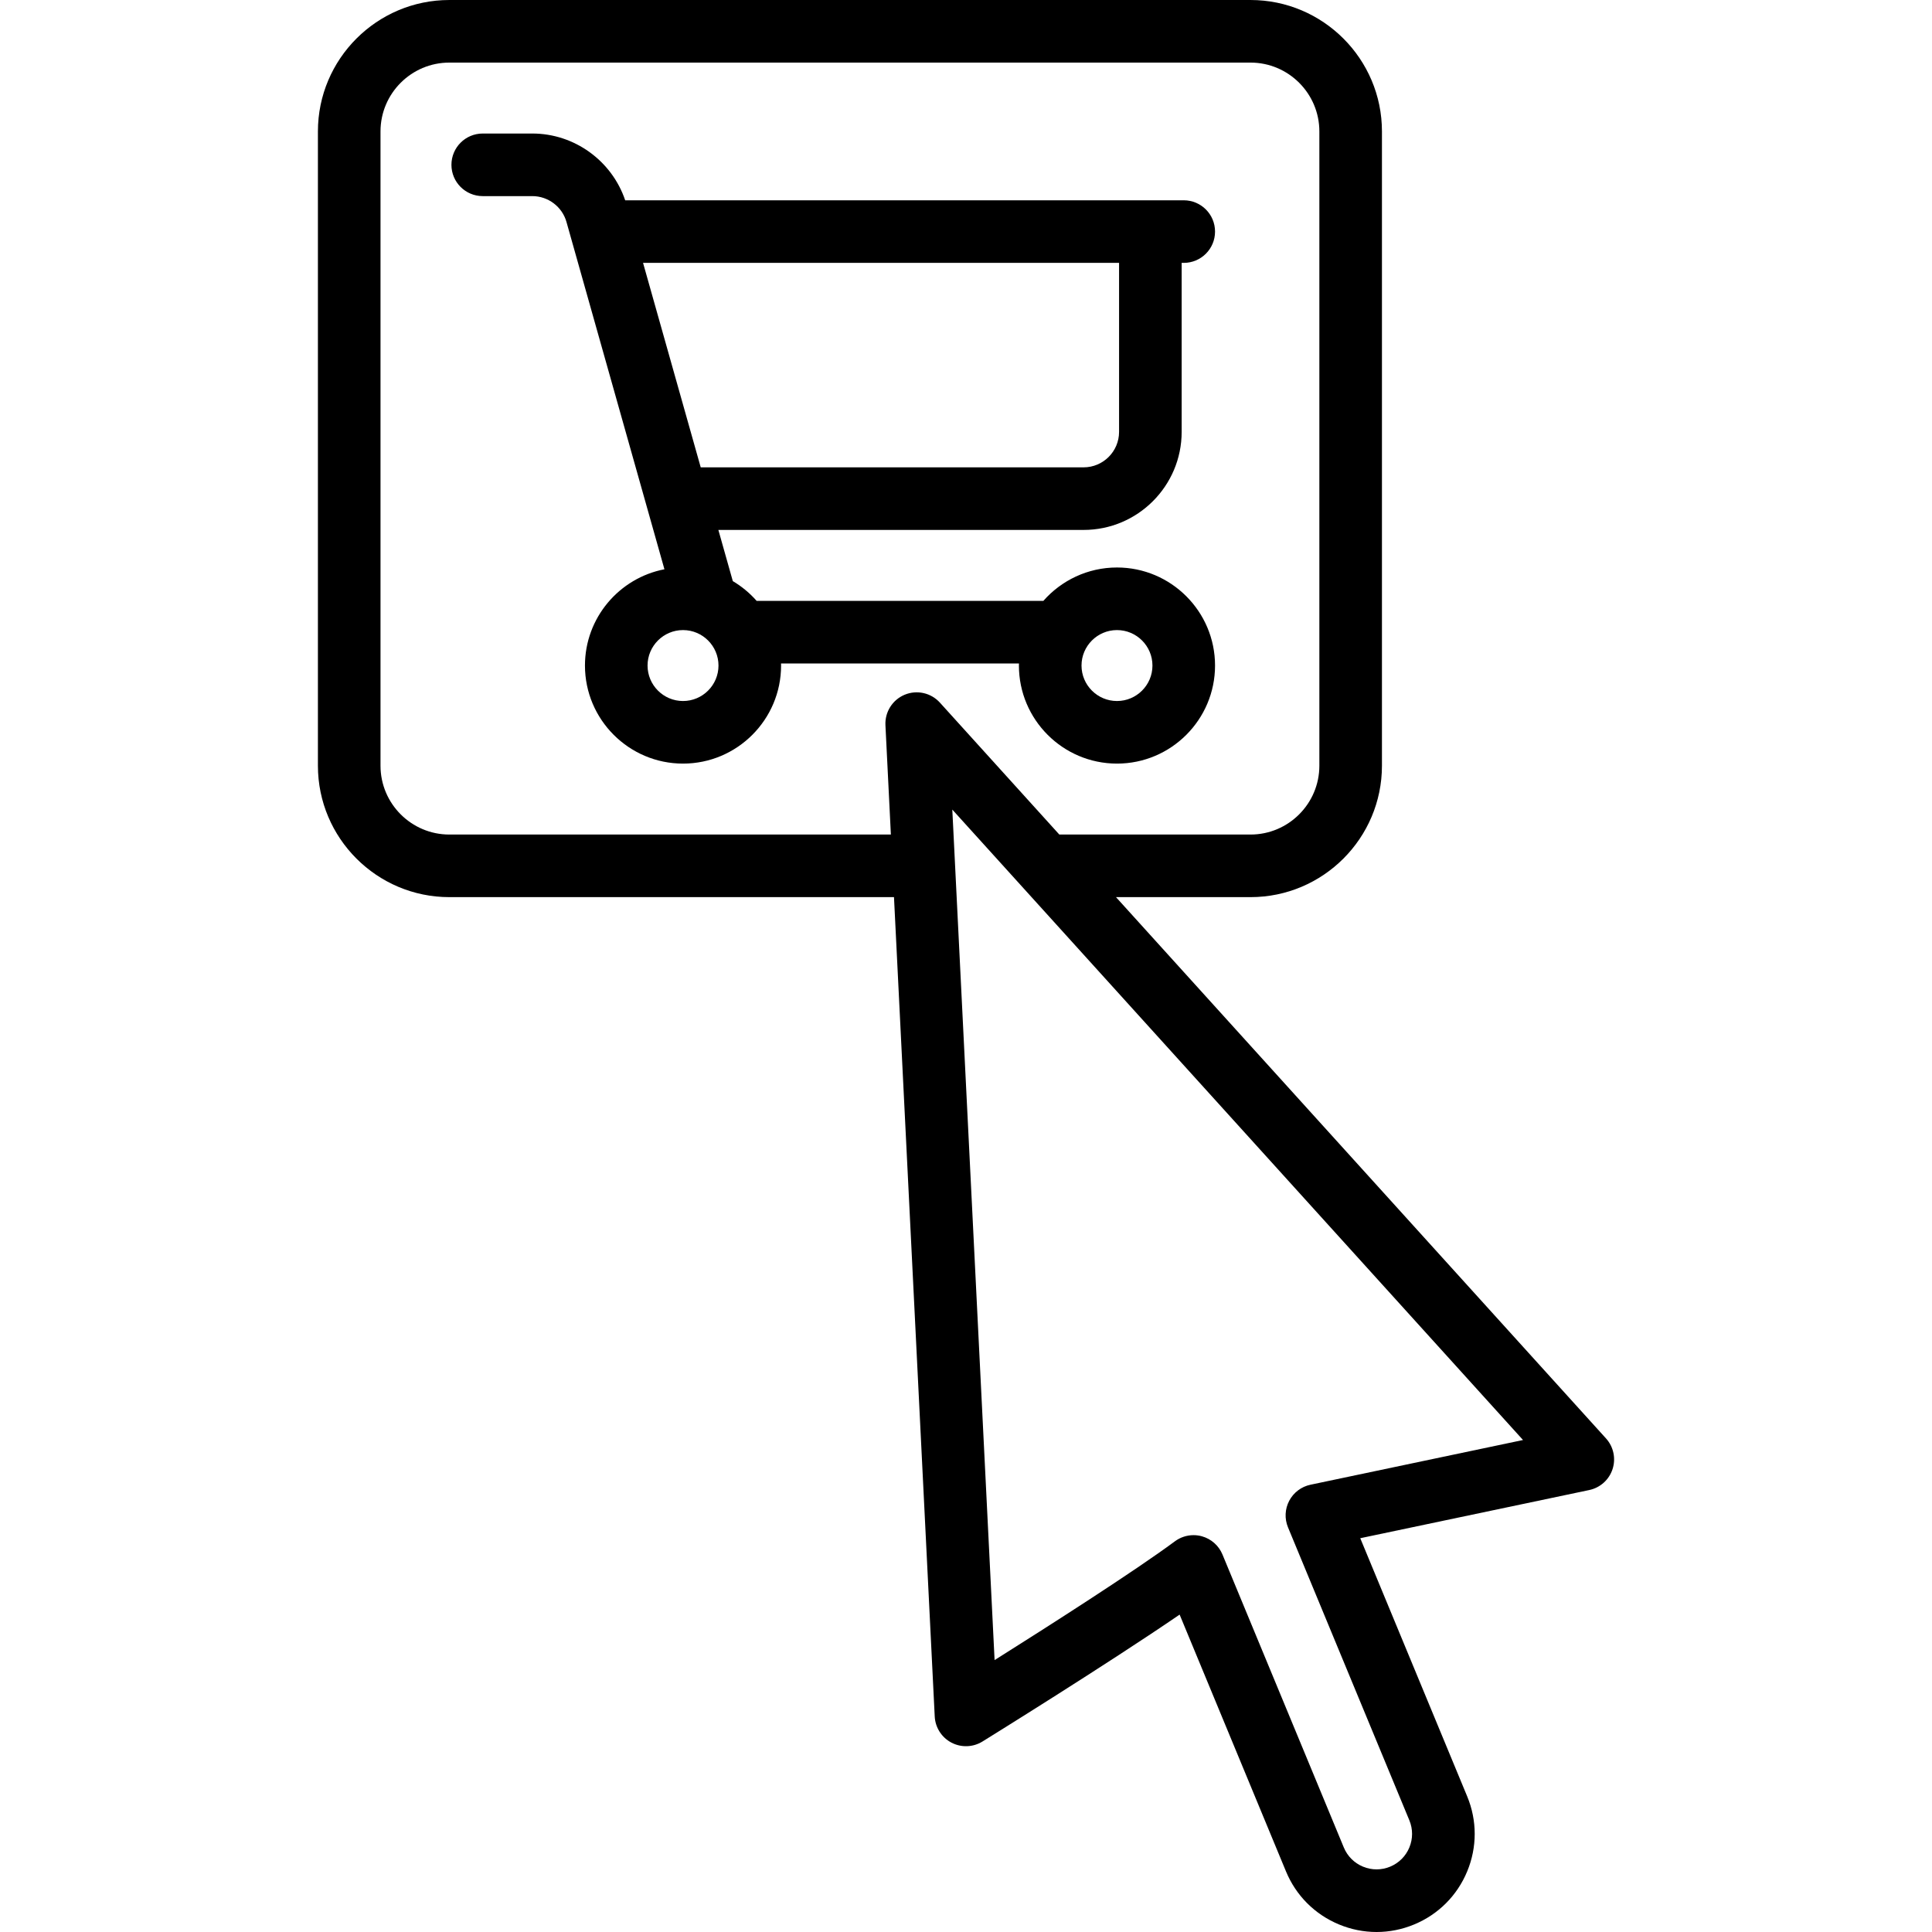
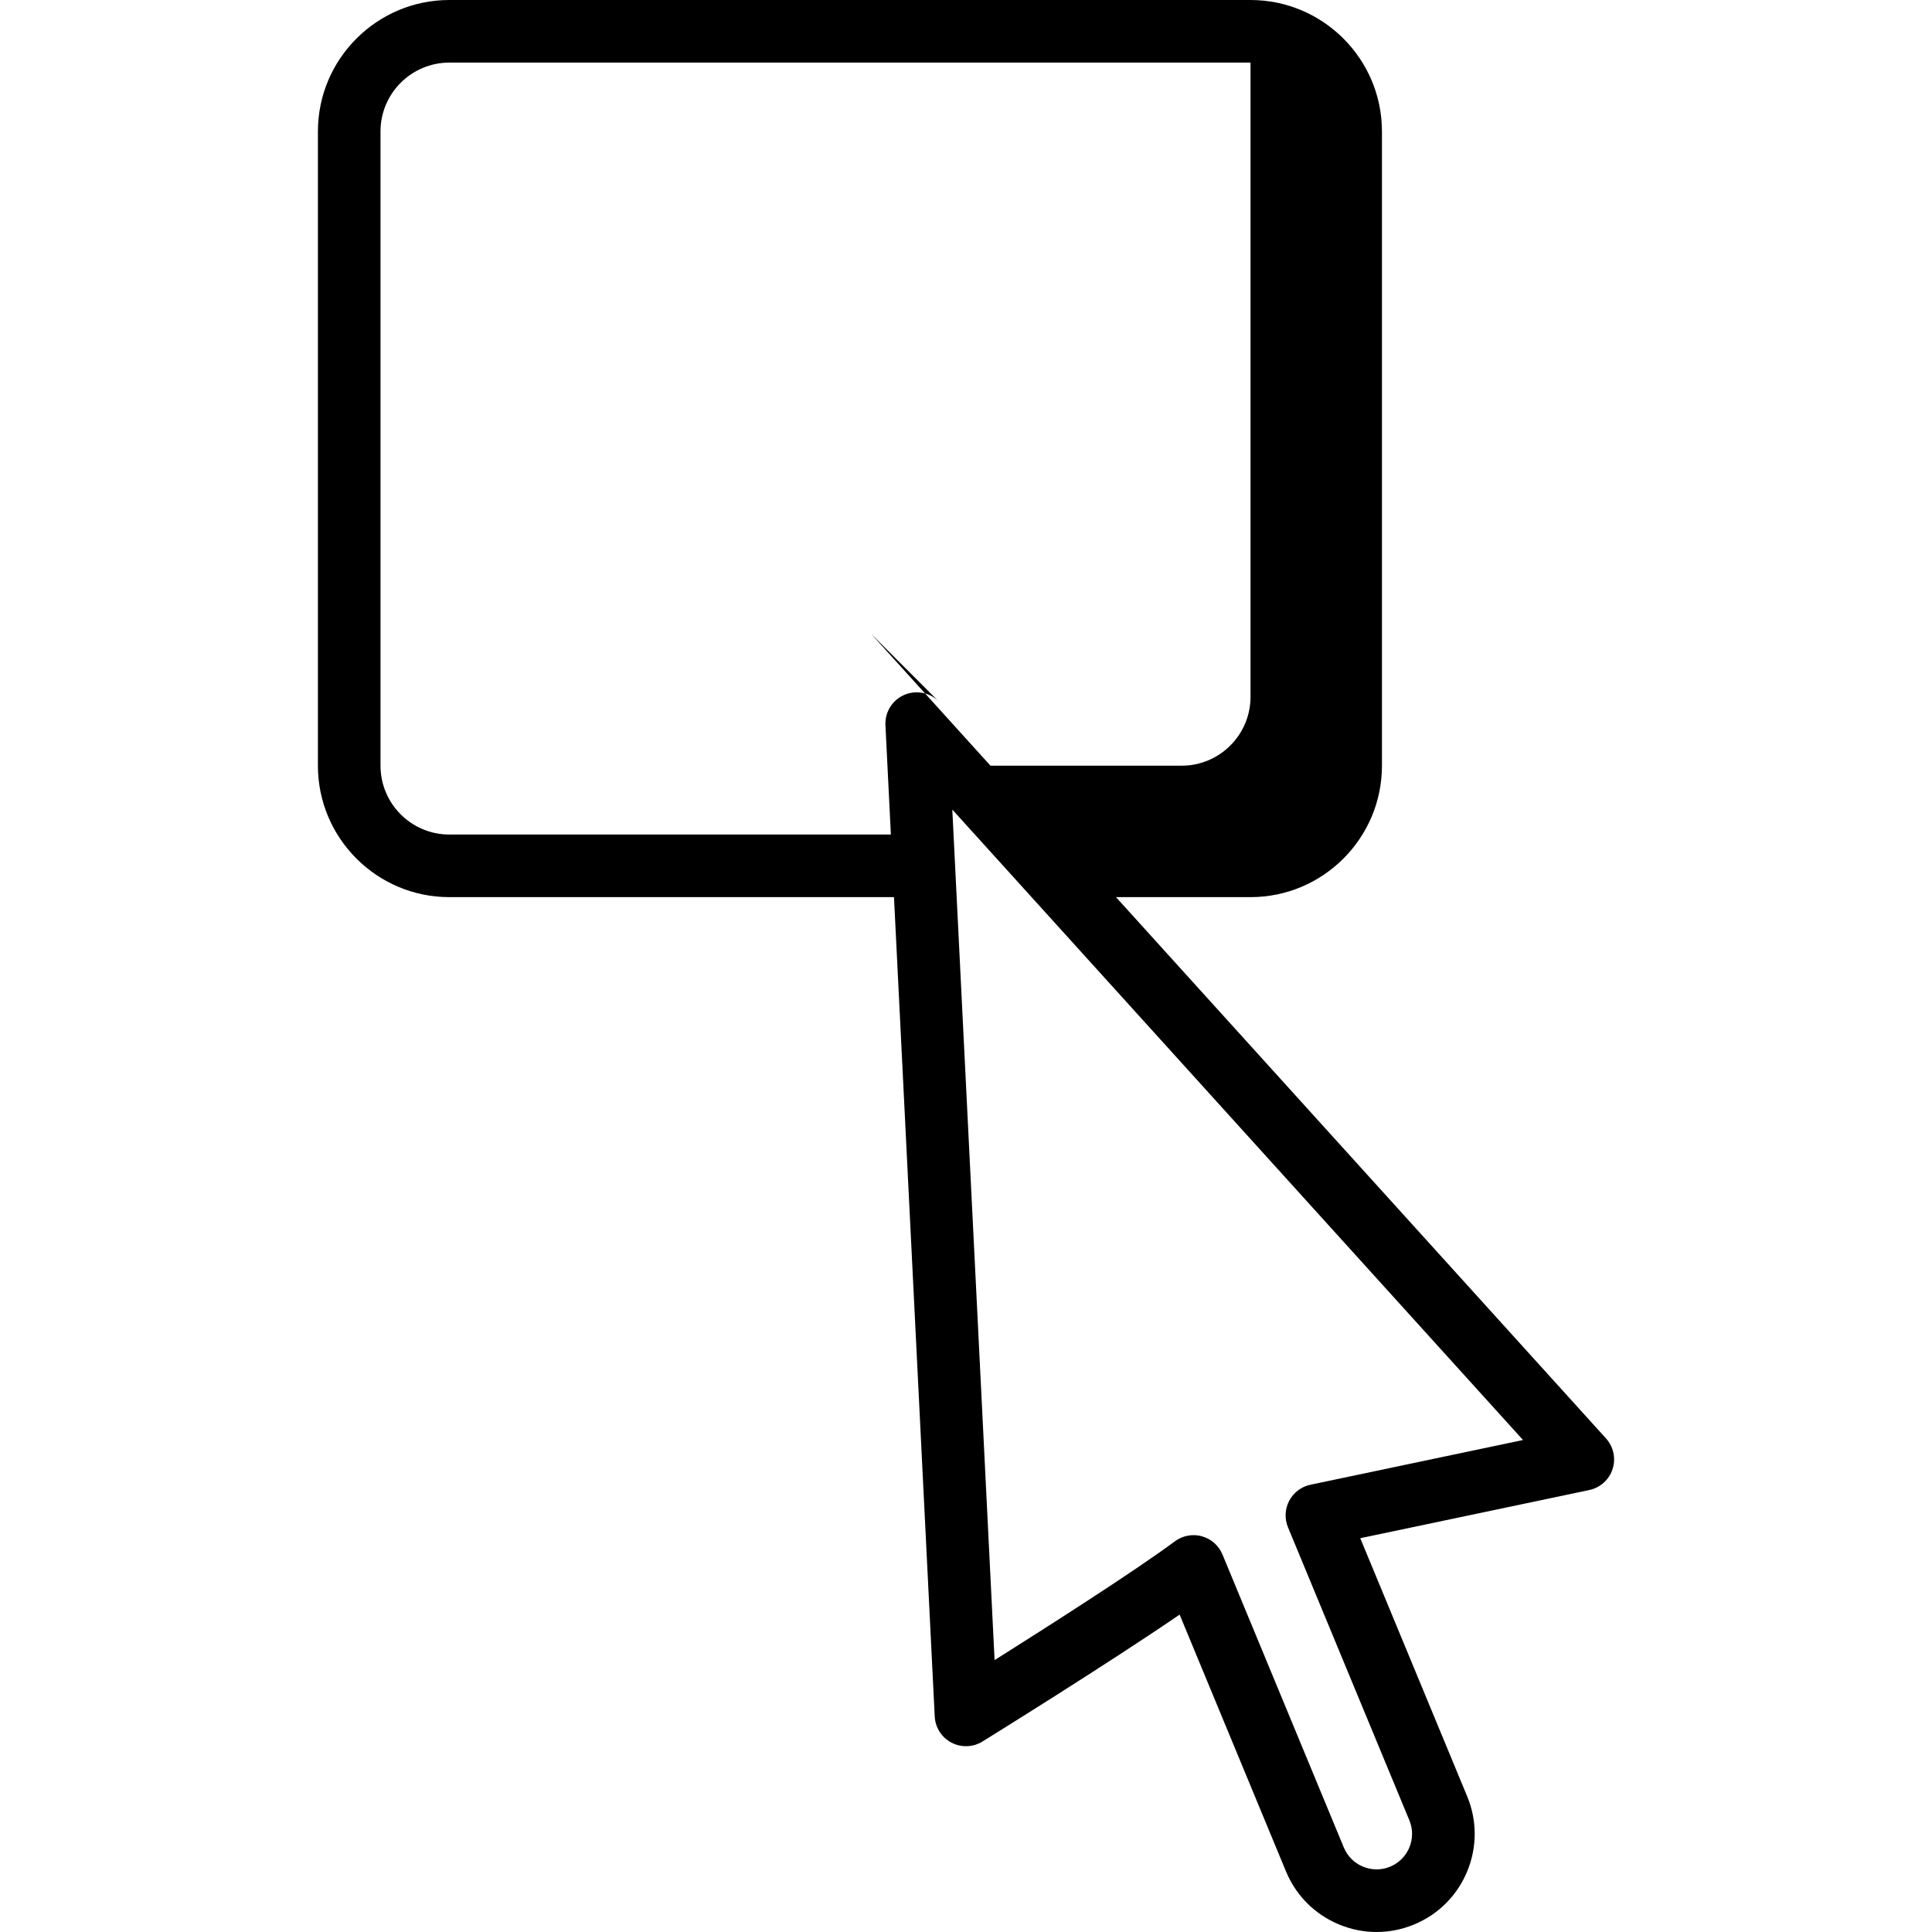
<svg xmlns="http://www.w3.org/2000/svg" fill="#000000" height="800px" width="800px" version="1.1" viewBox="0 0 463.009 463.009" enable-background="new 0 0 463.009 463.009">
  <g>
-     <path d="m267.688,183c12.958,0 23.5-10.542 23.5-23.5s-10.542-23.5-23.5-23.5c-7.023,0-13.332,3.101-17.641,8h-68.717c-1.638-1.862-3.564-3.464-5.71-4.734l-3.46-12.266h87.528c12.958,0 23.5-10.542 23.5-23.5v-40.5h0.5c4.143,0 7.5-3.358 7.5-7.5s-3.357-7.5-7.5-7.5h-133.861c-3.198-9.473-12.173-16-22.25-16h-11.889c-4.143,0-7.5,3.358-7.5,7.5s3.357,7.5 7.5,7.5h11.889c3.788,0 7.152,2.547 8.181,6.193l23.476,83.236c-10.834,2.088-19.046,11.636-19.046,23.071 0,12.958 10.542,23.5 23.5,23.5s23.5-10.542 23.5-23.5c0-0.168-0.009-0.333-0.013-0.5h57.025c-0.004,0.167-0.013,0.332-0.013,0.5 0.001,12.958 10.543,23.5 23.501,23.5zm.5-79.5c0,4.687-3.813,8.5-8.5,8.5h-91.758l-13.821-49h114.079v40.5zm-104.5,64.5c-4.687,0-8.5-3.813-8.5-8.5s3.813-8.5 8.5-8.5 8.5,3.813 8.5,8.5-3.813,8.5-8.5,8.5zm104-17c4.687,0 8.5,3.813 8.5,8.5s-3.813,8.5-8.5,8.5-8.5-3.813-8.5-8.5 3.814-8.5 8.5-8.5z" />
-     <path d="m384.881,344.72l-117.433-129.72h32.24c17.369,0 31.5-14.131 31.5-31.5v-152c0-17.369-14.131-31.5-31.5-31.5h-192c-17.369,0-31.5,14.131-31.5,31.5v152c0,17.369 14.131,31.5 31.5,31.5h106.558l9.763,196.355c0.132,2.651 1.655,5.035 4.005,6.268 2.352,1.233 5.176,1.133 7.435-0.264 1.393-0.862 29.706-18.406 47.251-30.414l25.491,61.543c2.402,5.799 6.919,10.316 12.718,12.718 2.899,1.201 5.946,1.802 8.993,1.802s6.094-0.601 8.993-1.802c5.799-2.402 10.316-6.919 12.719-12.718 2.401-5.799 2.401-12.187-0.001-17.986l-25.625-61.866 54.877-11.545c2.629-0.553 4.761-2.469 5.59-5.024s0.228-5.356-1.574-7.347zm-159.632-176.335c-2.128-2.35-5.503-3.108-8.431-1.896-2.929,1.213-4.778,4.136-4.621,7.302l1.303,26.209h-105.812c-9.099,0-16.5-7.402-16.5-16.5v-152c0-9.098 7.401-16.5 16.5-16.5h192c9.099,0 16.5,7.402 16.5,16.5v152c0,9.098-7.401,16.5-16.5,16.5h-45.819l-28.62-31.615zm88.807,187.434c-2.184,0.459-4.049,1.867-5.09,3.84s-1.149,4.308-0.295,6.369l29.084,70.215c0.868,2.097 0.868,4.407 0,6.505-0.869,2.098-2.503,3.731-4.601,4.6-2.097,0.869-4.407,0.87-6.506,0-2.098-0.869-3.731-2.502-4.601-4.6l-29.083-70.215c-0.884-2.134-2.701-3.741-4.927-4.358-0.659-0.183-1.332-0.272-2.002-0.272-1.59,0-3.159,0.506-4.465,1.474-9.696,7.184-30.44,20.426-43.215,28.47l-10.133-203.827 136.772,151.083-50.938,10.716z" />
+     <path d="m384.881,344.72l-117.433-129.72h32.24c17.369,0 31.5-14.131 31.5-31.5v-152c0-17.369-14.131-31.5-31.5-31.5h-192c-17.369,0-31.5,14.131-31.5,31.5v152c0,17.369 14.131,31.5 31.5,31.5h106.558l9.763,196.355c0.132,2.651 1.655,5.035 4.005,6.268 2.352,1.233 5.176,1.133 7.435-0.264 1.393-0.862 29.706-18.406 47.251-30.414l25.491,61.543c2.402,5.799 6.919,10.316 12.718,12.718 2.899,1.201 5.946,1.802 8.993,1.802s6.094-0.601 8.993-1.802c5.799-2.402 10.316-6.919 12.719-12.718 2.401-5.799 2.401-12.187-0.001-17.986l-25.625-61.866 54.877-11.545c2.629-0.553 4.761-2.469 5.59-5.024s0.228-5.356-1.574-7.347zm-159.632-176.335c-2.128-2.35-5.503-3.108-8.431-1.896-2.929,1.213-4.778,4.136-4.621,7.302l1.303,26.209h-105.812c-9.099,0-16.5-7.402-16.5-16.5v-152c0-9.098 7.401-16.5 16.5-16.5h192v152c0,9.098-7.401,16.5-16.5,16.5h-45.819l-28.62-31.615zm88.807,187.434c-2.184,0.459-4.049,1.867-5.09,3.84s-1.149,4.308-0.295,6.369l29.084,70.215c0.868,2.097 0.868,4.407 0,6.505-0.869,2.098-2.503,3.731-4.601,4.6-2.097,0.869-4.407,0.87-6.506,0-2.098-0.869-3.731-2.502-4.601-4.6l-29.083-70.215c-0.884-2.134-2.701-3.741-4.927-4.358-0.659-0.183-1.332-0.272-2.002-0.272-1.59,0-3.159,0.506-4.465,1.474-9.696,7.184-30.44,20.426-43.215,28.47l-10.133-203.827 136.772,151.083-50.938,10.716z" />
  </g>
</svg>